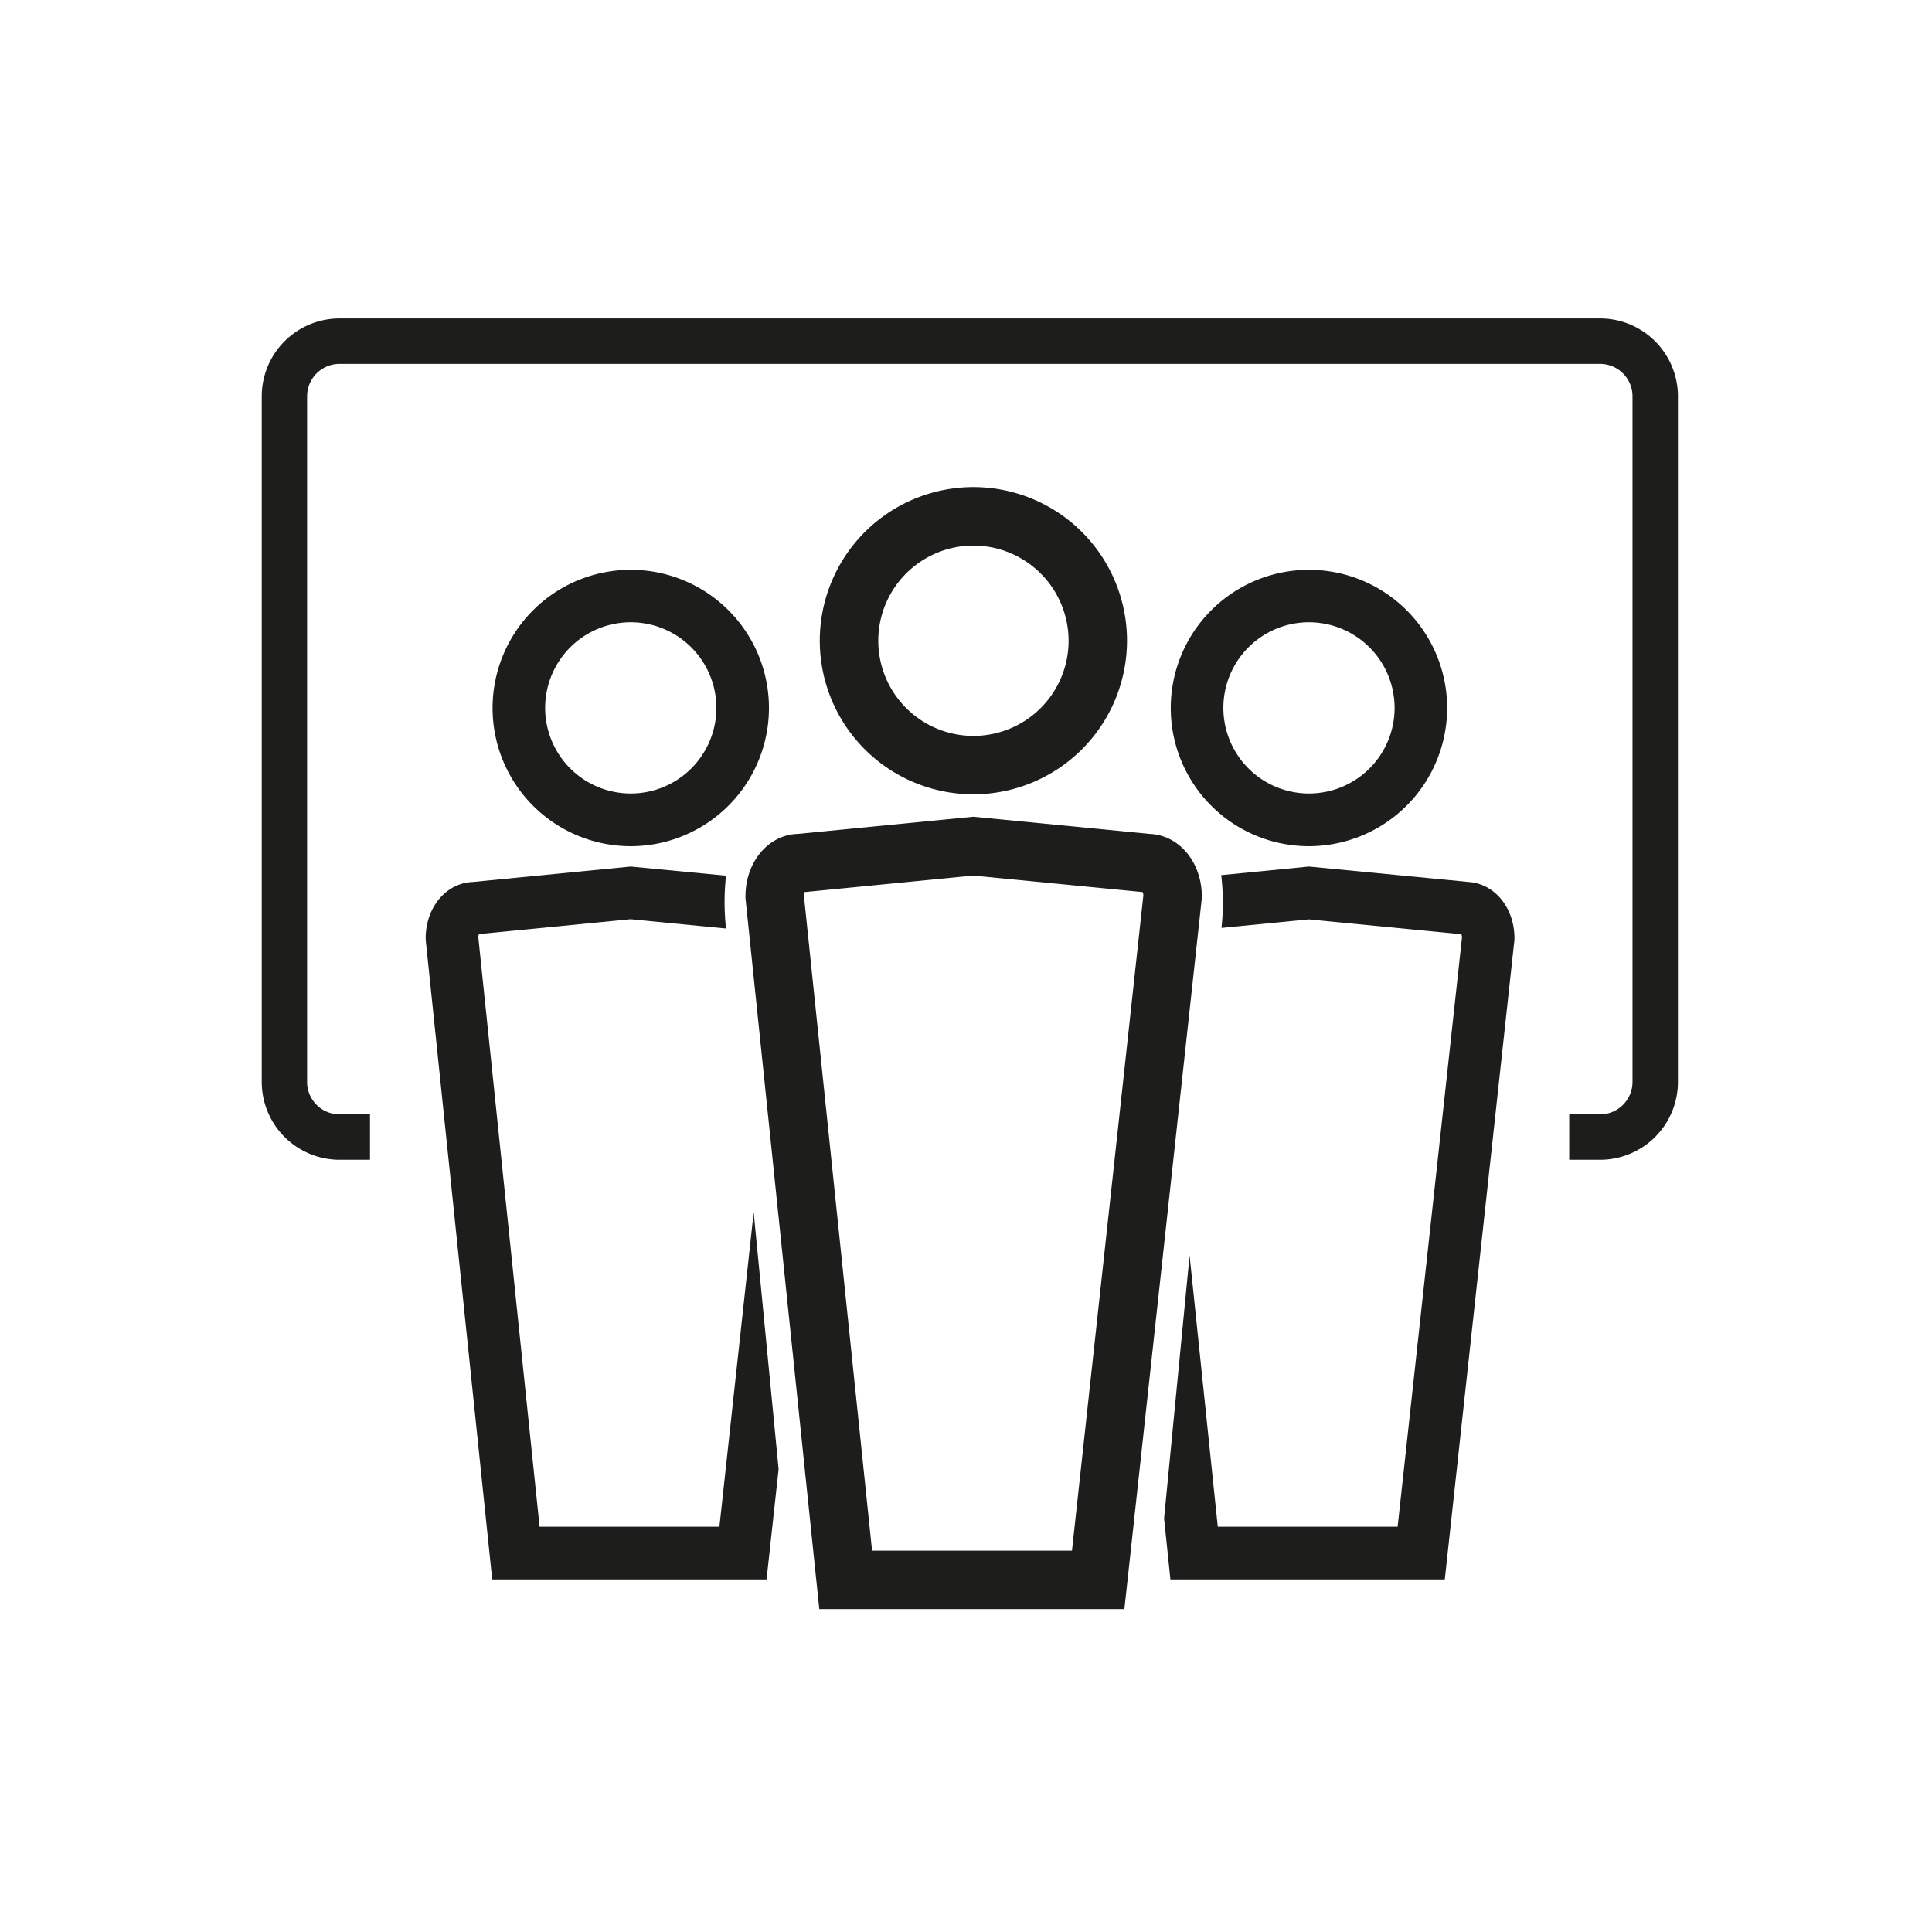
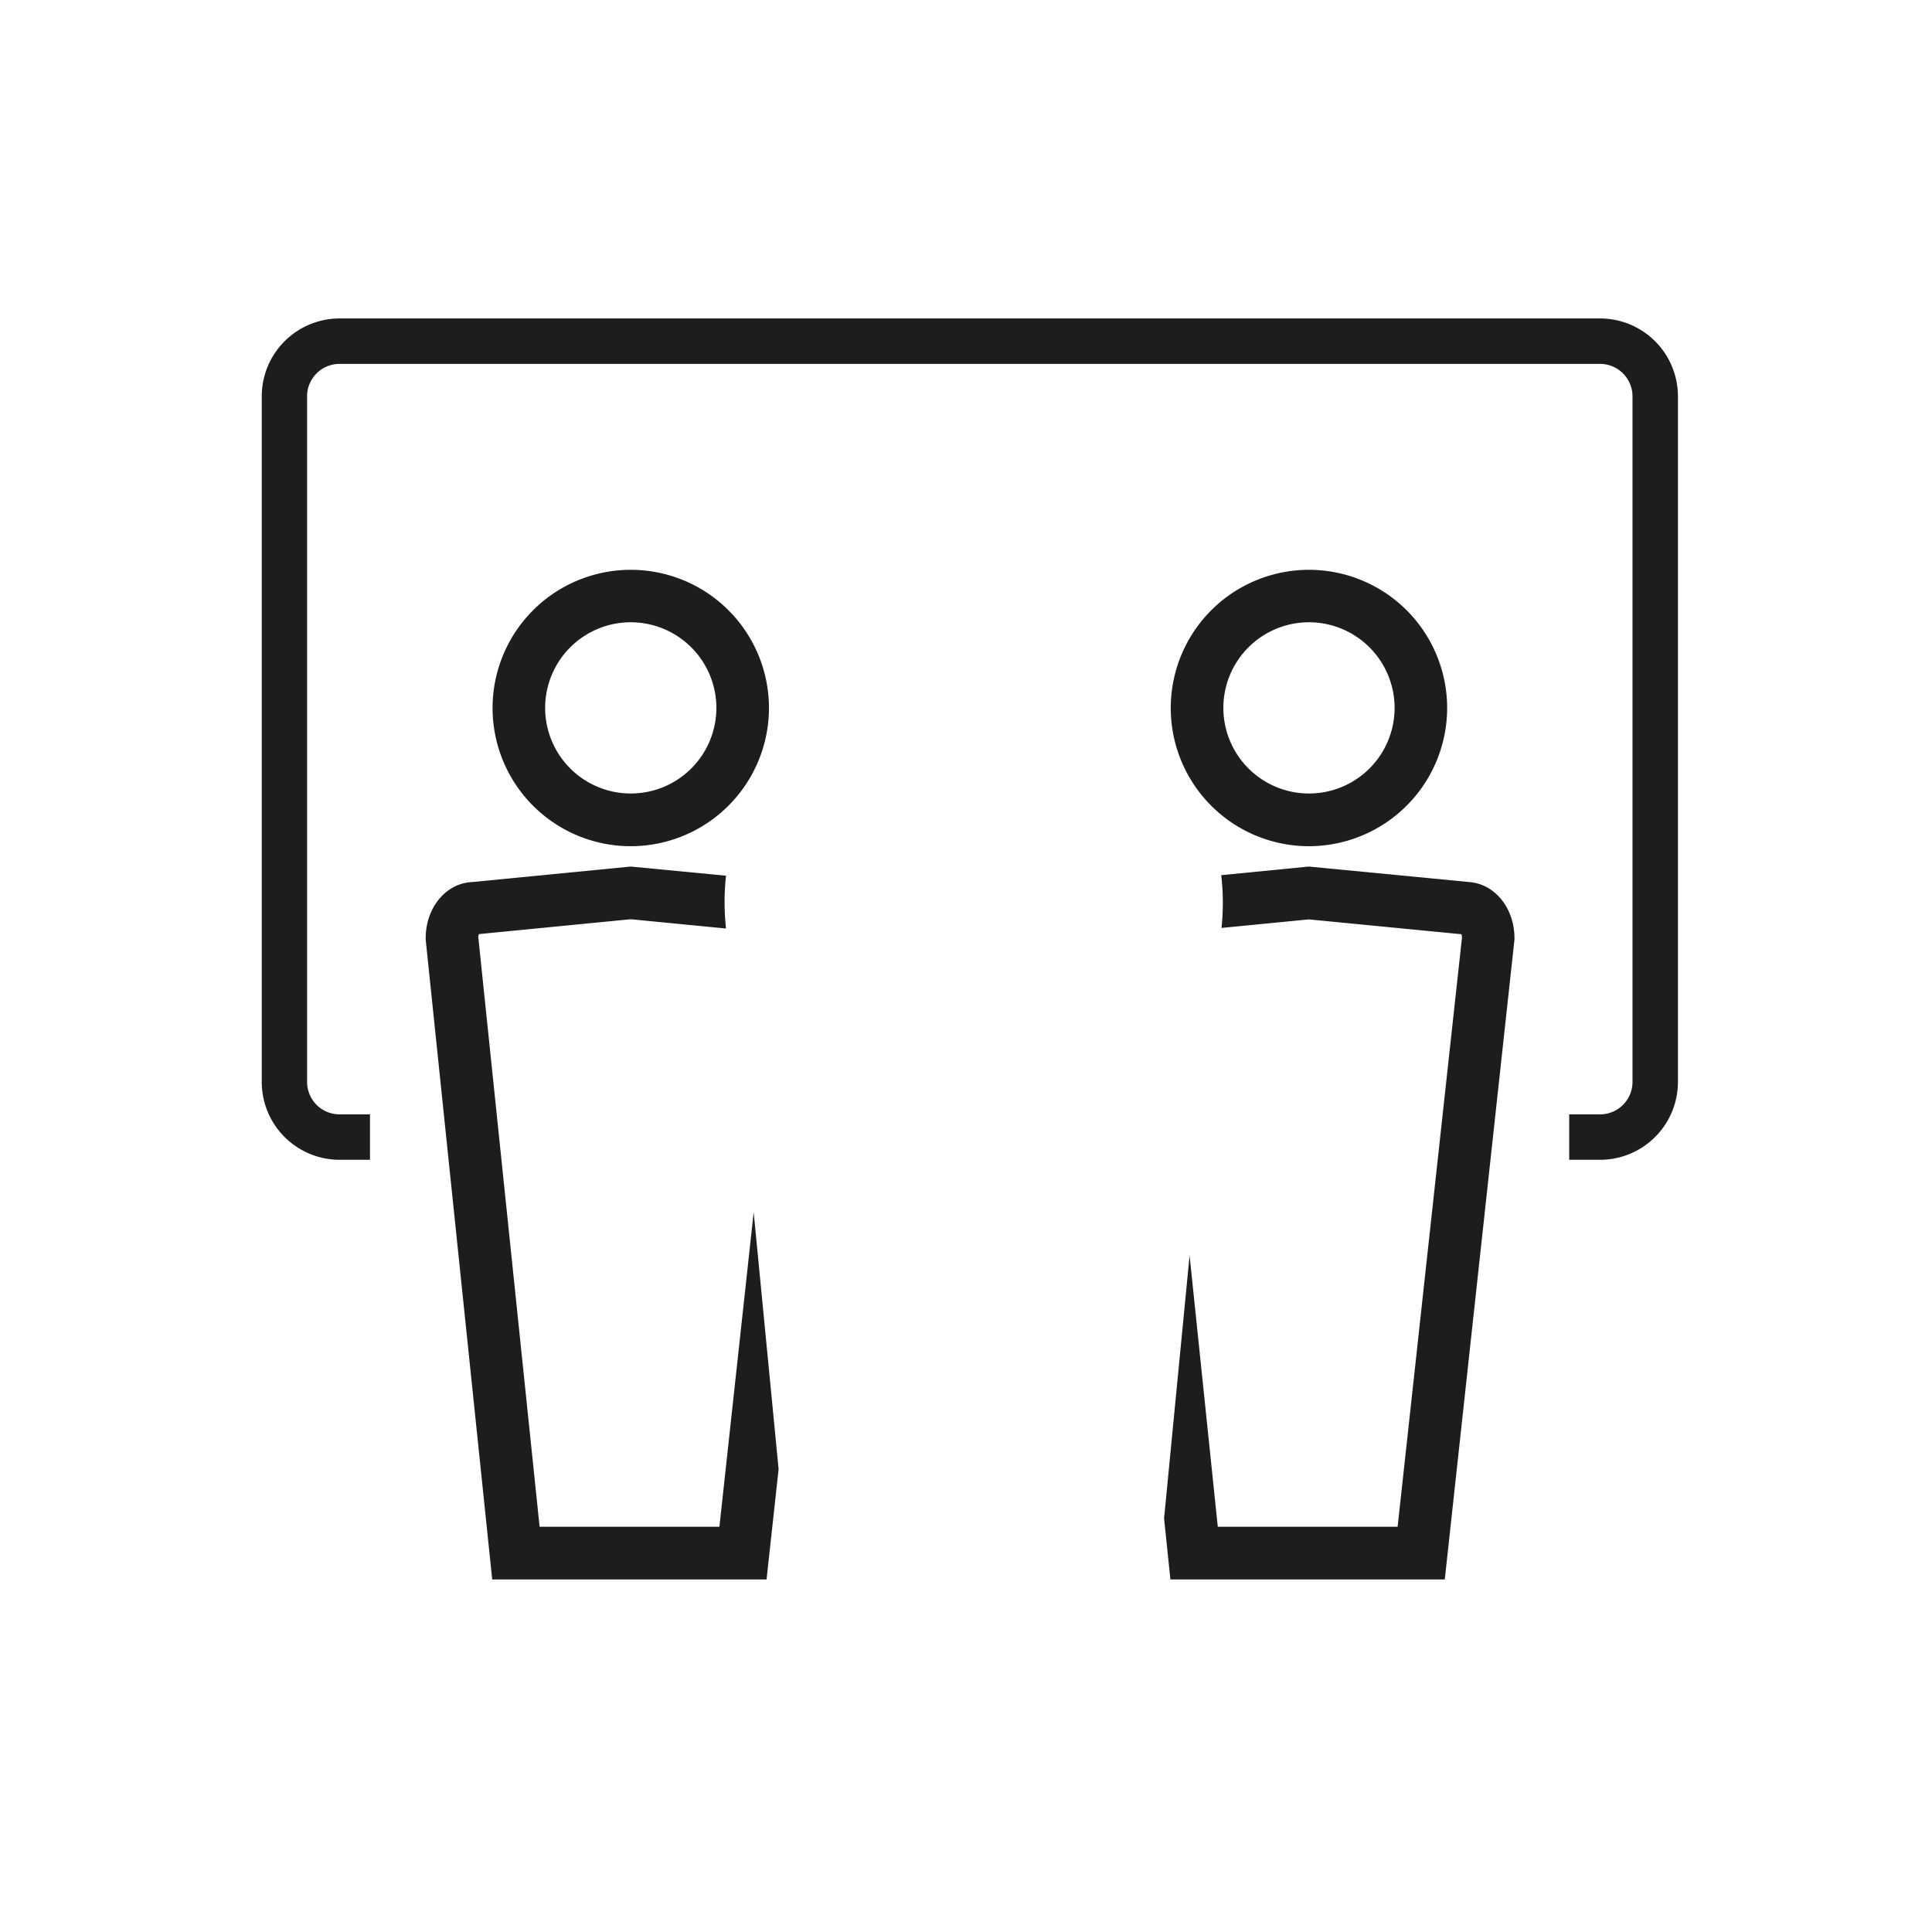
<svg xmlns="http://www.w3.org/2000/svg" viewBox="0 0 595.28 595.28">
  <defs>
    <style>.a{fill:none;}.b{clip-path:url(#a);}.c{fill:#1d1d1c;}</style>
    <clipPath id="a">
      <rect class="a" width="595.28" height="595.28" />
    </clipPath>
  </defs>
  <title>1</title>
  <g class="b">
    <g class="b">
-       <path class="c" d="M346.44,495.8h-94L229.69,276.69v-.47c0-10.6,7-19,16.12-19.28l54.08-5.29,54.29,5.29c9.08.32,16.12,8.68,16.12,19.28v.49l-.05.49Zm-77.74-18h61.59l22-201.93a3.94,3.94,0,0,0-.21-1l-52.18-5.09-52,5.09a4,4,0,0,0-.21,1.05Z" />
-       <path class="c" d="M299.93,244.74a47.33,47.33,0,1,1,47.32-47.32,47.38,47.38,0,0,1-47.32,47.32m0-76.64a29.32,29.32,0,1,0,29.32,29.32,29.36,29.36,0,0,0-29.32-29.32" />
      <path class="c" d="M403.32,260.73a42.58,42.58,0,1,1,42.57-42.58,42.63,42.63,0,0,1-42.57,42.58m0-69a26.38,26.38,0,1,0,26.38,26.37,26.4,26.4,0,0,0-26.38-26.37" />
      <path class="c" d="M194.35,260.73a42.58,42.58,0,1,1,42.58-42.58,42.62,42.62,0,0,1-42.58,42.58m0-69a26.38,26.38,0,1,0,26.38,26.37,26.4,26.4,0,0,0-26.38-26.37" />
      <path class="c" d="M232.22,373.51l-10.56,96.91h-55.4L147.37,288.75a3.76,3.76,0,0,1,.19-.94l46.76-4.58,29.38,2.86a75.16,75.16,0,0,1,0-16.27L194.32,267l-48.66,4.76c-8.17.28-14.5,7.8-14.5,17.34v.42l20.5,197.14h84.53l3.71-34Z" />
      <path class="c" d="M452.12,271.71,403.28,267l-27,2.65a73.43,73.43,0,0,1,.09,16.26l26.91-2.63,47,4.57a3.88,3.88,0,0,1,.19.93L430.63,470.42H375.22l-8.69-83.57-7.86,81,1.95,18.8h84.54l21.42-196.68.05-.44v-.44c0-9.54-6.33-17.06-14.51-17.35" />
      <path class="c" d="M493,98.12H104.65a24,24,0,0,0-24,24V333.35a24,24,0,0,0,24,24H114v-14h-9.38a10,10,0,0,1-10-10V122.12a10,10,0,0,1,10-10H493a10,10,0,0,1,10,10V333.35a10,10,0,0,1-10,10h-9.5v14H493a24,24,0,0,0,24-24V122.12a24,24,0,0,0-24-24" />
    </g>
  </g>
</svg>